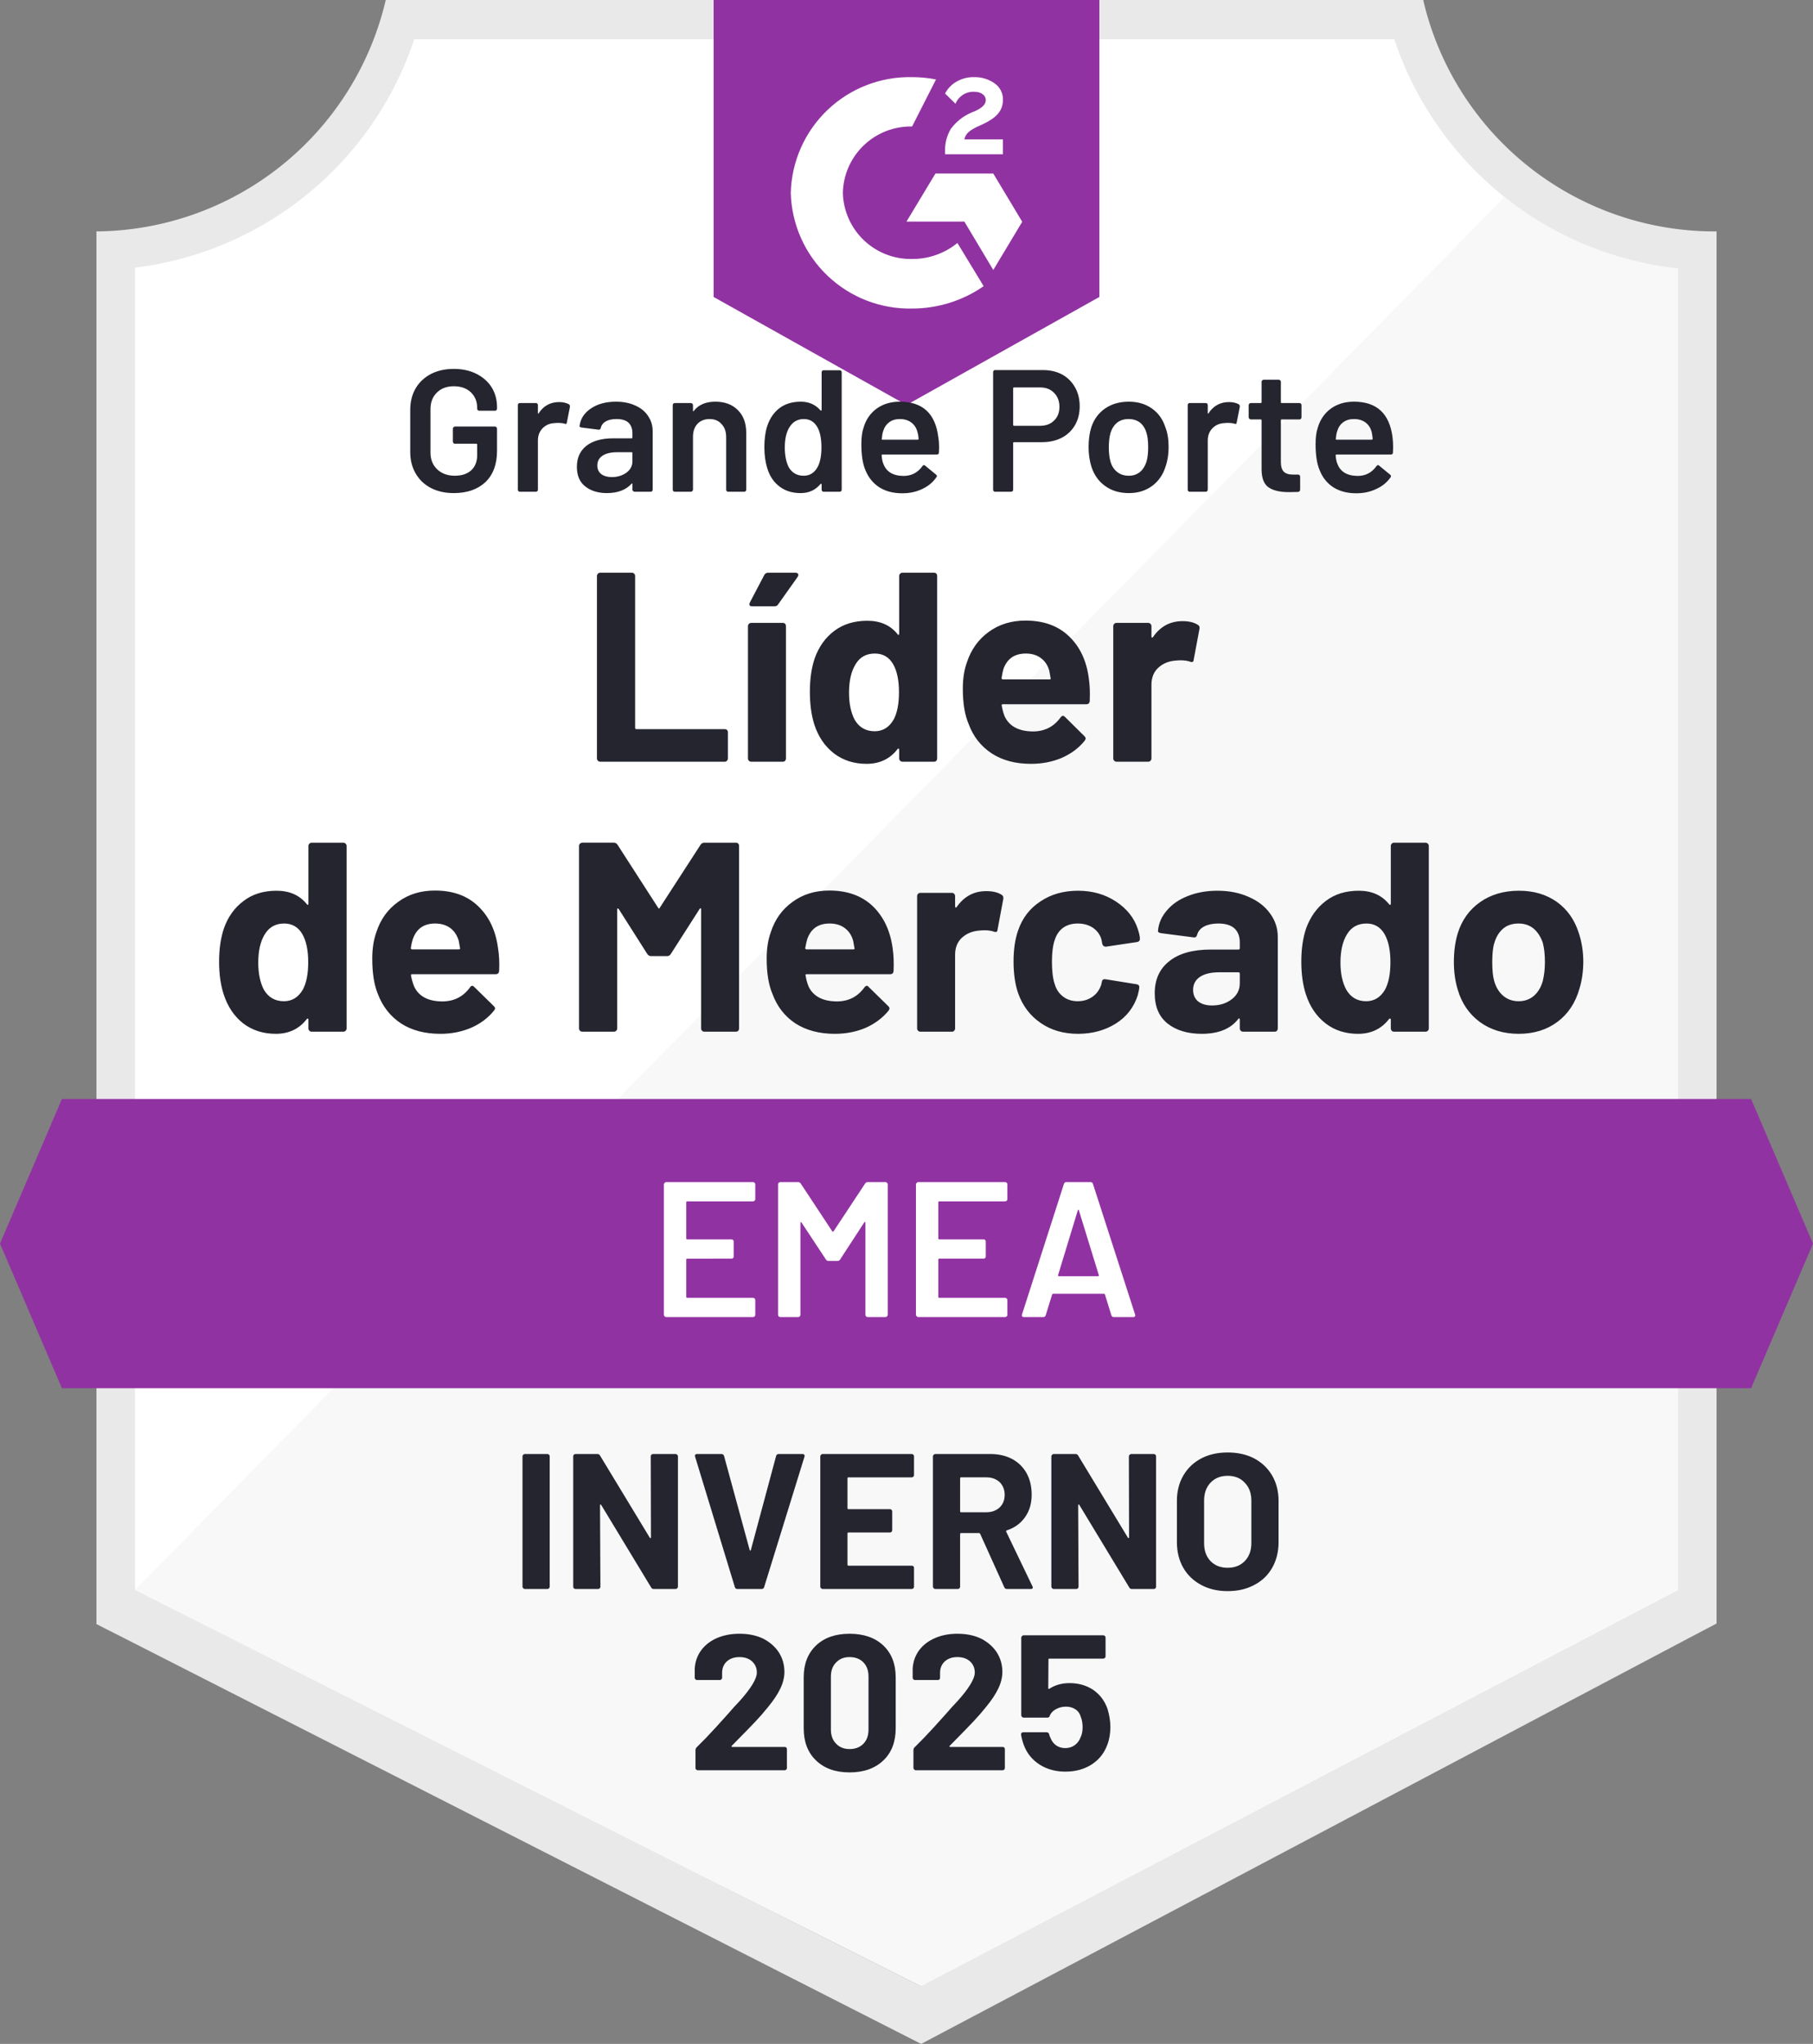
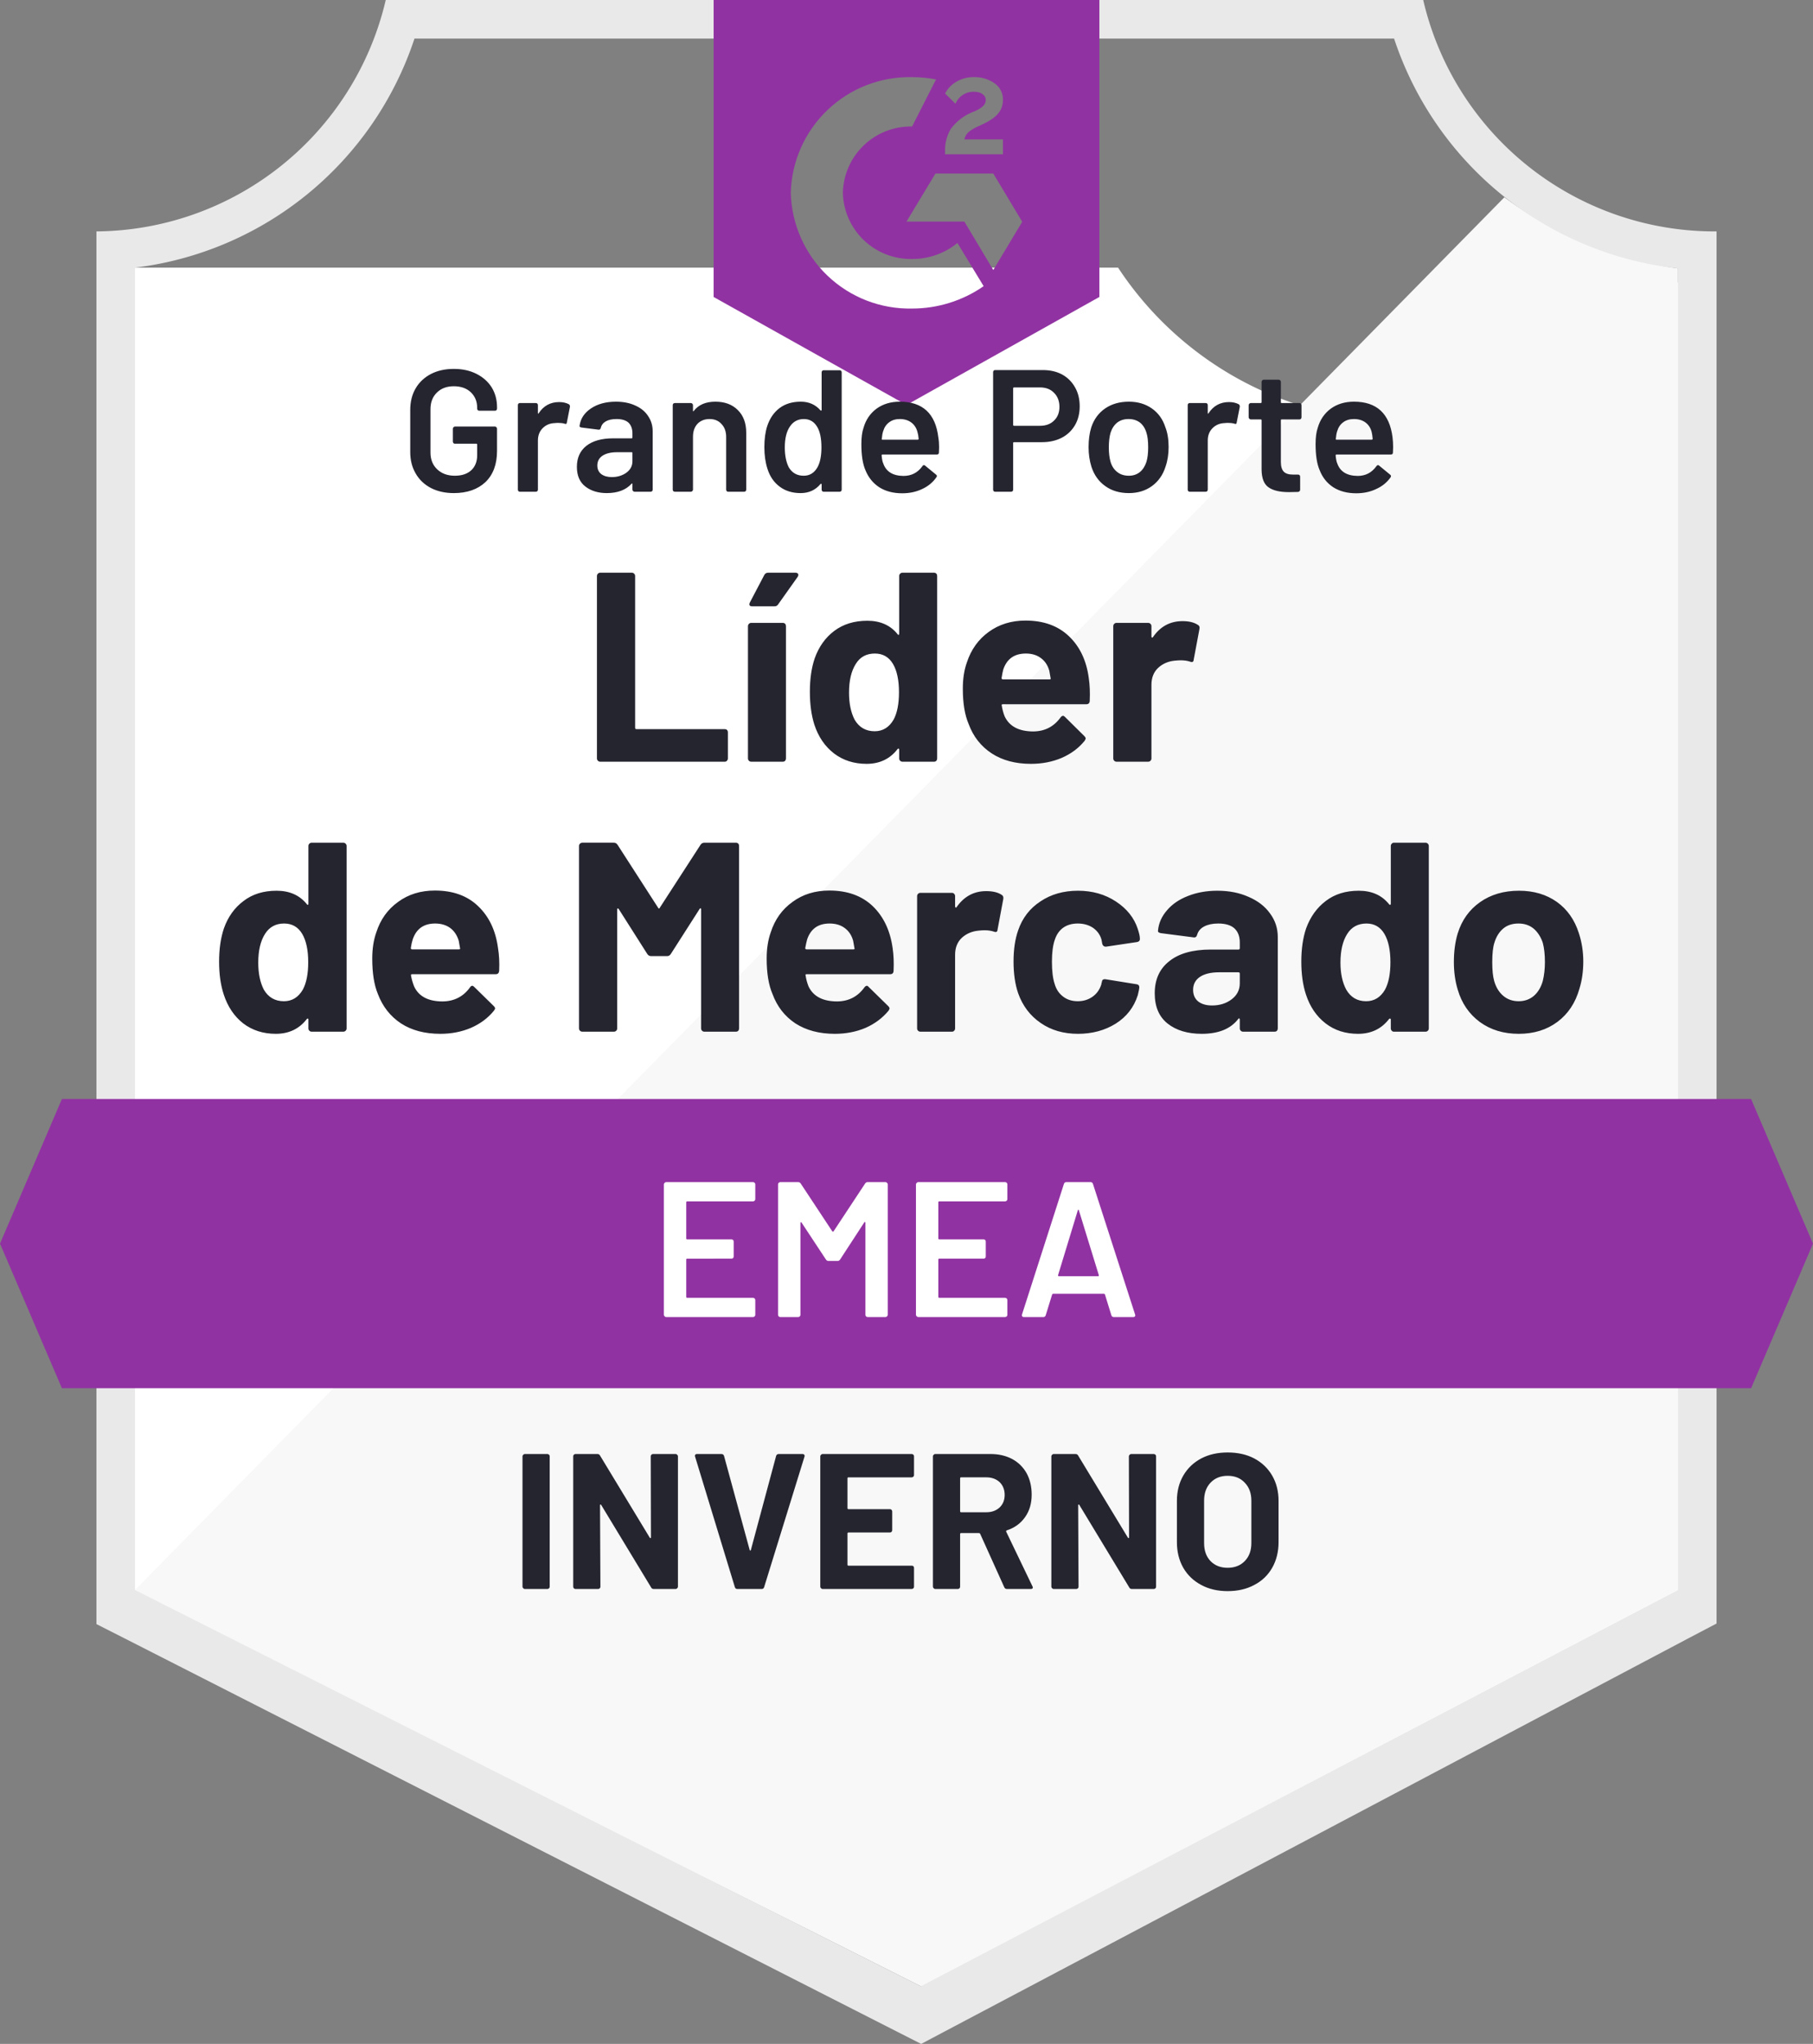
<svg xmlns="http://www.w3.org/2000/svg" id="Layer_1" data-name="Layer 1" viewBox="0 0 94 105.99">
  <rect x="0" y="0" width="94" height="105.99" fill="#808080" stroke="none" />
  <g id="container">
    <defs>
      <clipPath id="clip-path">
        <path d="M90.79 56.99H3.21L0 64.49l3.21 7.5h87.58l3.21-7.5-3.21-7.5z" class="cls-1" />
      </clipPath>
      <clipPath id="clip-path-2">
-         <path d="M0-1.01h94v122H0z" style="fill:none" />
-       </clipPath>
+         </clipPath>
      <clipPath id="clip-path-3">
        <path d="m47 21 10-5.6V0H37v15.4Zm2-13.14a2.15 2.15 0 0 1 .3-1.18 2.61 2.61 0 0 1 1.06-.84l.24-.1c.41-.2.51-.37.51-.57s-.22-.41-.57-.41a1 1 0 0 0-1 .62L49 4.85a1.49 1.49 0 0 1 .6-.62 1.72 1.72 0 0 1 .89-.23 1.77 1.77 0 0 1 1.06.31 1 1 0 0 1 .45.86c0 .58-.34.93-1 1.25l-.37.17c-.38.19-.57.35-.63.64h2V8h-3ZM51.5 9l1.5 2.5-1.5 2.5-1.5-2.51h-3L48.5 9Zm-4.21-5a6.36 6.36 0 0 1 1.24.12l-1.24 2.44A3.52 3.52 0 0 0 43.7 10a3.52 3.52 0 0 0 3.59 3.43 3.68 3.68 0 0 0 2.35-.83L51 14.84A6.5 6.5 0 0 1 47.29 16 6.16 6.16 0 0 1 41 10a6.16 6.16 0 0 1 6.29-6Z" class="cls-1" />
      </clipPath>
      <style>.cls-1{fill:none;clip-rule:evenodd}.cls-7{clip-path:url(#clip-path-2)}</style>
    </defs>
-     <path d="M47.82 103 6.63 82.45V13.88A17.67 17.67 0 0 0 21.29 2h51.34A17.69 17.69 0 0 0 87.5 13.92v68.53Z" style="fill:#fff" />
+     <path d="M47.82 103 6.63 82.45V13.88h51.34A17.69 17.69 0 0 0 87.5 13.92v68.53Z" style="fill:#fff" />
    <path d="M7 82.45 47.74 103 87 82.43V13.92a19.46 19.46 0 0 1-9-3.69Z" style="fill:#f7f8f7" />
    <path d="M89 12h-.13A15.51 15.51 0 0 1 73.79 0H20A15.53 15.53 0 0 1 5 12v72.22l1.42.72 40.14 20.44 1.2.61 1.19-.63 38.66-20.44 1.39-.73V14Zm-41.26 91L7 82.45V13.88A17.5 17.5 0 0 0 21.49 2h50.79A17.52 17.52 0 0 0 87 13.92v68.53Z" style="fill:#e9e9ea" />
    <g class="cls-7" style="clip-path:url(#clip-path)">
      <path id="banner" fill="#9132a2" d="M-5 51.99H99v25H-5z" class="cls-8" />
    </g>
    <g class="cls-7" style="clip-path:url(#clip-path-3)">
      <path id="logo" fill="#9132a2" d="M32-5.01h30v31H32z" class="cls-10" />
    </g>
    <path fill="#252530" d="M5.19-9.63q0-.07.05-.12.05-.05.12-.05H7q.07 0 .12.05.05.05.05.12v9.46q0 .07-.05.12Q7.07 0 7 0H5.36q-.07 0-.12-.05-.05-.05-.05-.12v-.46q0-.04-.02-.05-.03-.01-.06.02-.59.77-1.61.77-.98 0-1.69-.54-.7-.55-1.01-1.5-.24-.73-.24-1.7 0-.99.25-1.73.32-.9 1.02-1.42.69-.53 1.71-.53 1.01 0 1.57.7.03.04.06.03.02-.01.02-.06v-2.99ZM4.9-2.18q.28-.52.28-1.42 0-.94-.31-1.47-.32-.54-.94-.54-.65 0-.99.54-.35.55-.35 1.49 0 .84.29 1.4.35.6 1.04.6.63 0 .98-.6Zm10.12-2.16q.09.53.06 1.19-.02.17-.18.17h-4.33q-.08 0-.06.07.05.28.16.56.36.78 1.48.78.9-.01 1.42-.73.05-.08.12-.08.04 0 .1.06l1.01.99q.07.07.07.13 0 .02-.06.11-.46.57-1.19.89-.73.31-1.59.31-1.21 0-2.04-.54-.83-.55-1.2-1.53-.29-.7-.29-1.83 0-.77.21-1.36.32-1 1.13-1.58.8-.59 1.91-.59 1.4 0 2.24.81.85.81 1.03 2.17Zm-3.26-1.27q-.88 0-1.16.82-.06.18-.1.45 0 .07.07.07h2.42q.09 0 .06-.07-.07-.41-.07-.39-.13-.42-.44-.65-.32-.23-.78-.23Zm13.76-4.08q.07-.11.2-.11h1.64q.07 0 .12.05.04.05.04.12v9.46q0 .07-.04.12-.05.05-.12.05h-1.64q-.07 0-.12-.05-.05-.05-.05-.12v-6.17q0-.06-.03-.06t-.05.04l-1.49 2.33q-.07.11-.19.11h-.83q-.13 0-.2-.11l-1.48-2.33q-.03-.04-.06-.03-.02.01-.02.06v6.16q0 .07-.05.12-.05.05-.12.05h-1.64q-.07 0-.12-.05-.05-.05-.05-.12v-9.46q0-.07.05-.12.05-.05.12-.05h1.64q.12 0 .19.11l2.1 3.26q.05.09.09 0l2.11-3.26Zm9.96 5.35q.08.53.05 1.19-.01.17-.18.17h-4.33q-.08 0-.05.07.04.28.15.56.37.78 1.49.78.89-.01 1.41-.73.06-.08.13-.08.04 0 .09.06l1.01.99q.07.07.07.13 0 .02-.05.11-.47.57-1.19.89-.73.31-1.6.31-1.2 0-2.04-.54-.83-.55-1.19-1.53-.3-.7-.3-1.83 0-.77.21-1.36.32-1 1.13-1.58.8-.59 1.91-.59 1.4 0 2.25.81.84.81 1.03 2.17Zm-3.27-1.27q-.88 0-1.16.82-.05.18-.1.45 0 .07.07.07h2.43q.08 0 .05-.07-.07-.41-.07-.39-.12-.42-.44-.65-.31-.23-.78-.23Zm8.12-1.68q.51 0 .8.19.11.06.09.21l-.3 1.6q-.01.17-.19.1-.21-.07-.49-.07-.12 0-.31.02-.51.05-.86.37-.35.33-.35.88v3.82q0 .07-.05.12-.04.05-.11.05h-1.64q-.07 0-.12-.05-.05-.05-.05-.12v-6.86q0-.07.05-.12.05-.05.12-.05h1.64q.07 0 .11.05.05.05.05.12v.53q0 .05.03.06.03.01.04-.01.58-.84 1.54-.84Zm4.76 7.4q-1.12 0-1.93-.56-.82-.56-1.17-1.54-.24-.7-.24-1.65 0-.94.24-1.62.33-.96 1.16-1.5.82-.55 1.94-.55t1.97.56q.85.56 1.13 1.42.11.33.11.5v.03q0 .12-.14.15l-1.61.24h-.03q-.12 0-.17-.14l-.04-.22q-.1-.37-.43-.61-.34-.23-.8-.23-.45 0-.76.22-.3.22-.43.62-.15.42-.15 1.14 0 .73.14 1.15.12.42.44.66.31.24.76.24.43 0 .76-.23t.46-.64q.01-.03.01-.08.02-.02.02-.05.01-.16.19-.14l1.61.26q.14.02.14.15 0 .11-.08.42-.3.94-1.14 1.47-.85.53-1.96.53Zm7.23-7.42q.91 0 1.62.32.72.31 1.11.86.4.54.4 1.22v4.74q0 .07-.04.12-.05.05-.12.05h-1.64q-.07 0-.12-.05-.05-.05-.05-.12v-.46q0-.04-.03-.06-.03-.01-.05.03-.59.77-1.89.77-1.1 0-1.77-.53-.67-.53-.67-1.57 0-1.08.76-1.67.75-.6 2.15-.6h1.43q.07 0 .07-.07v-.3q0-.47-.28-.73-.28-.25-.84-.25-.43 0-.72.15t-.37.43q-.04.16-.18.14l-1.7-.22q-.17-.03-.15-.13.05-.58.47-1.06.41-.48 1.09-.74.68-.27 1.52-.27Zm-.28 5.95q.6 0 1.02-.32.42-.32.42-.83v-.5q0-.07-.07-.07H52.4q-.63 0-.99.24-.35.24-.35.67 0 .38.26.6.27.21.72.21Zm9.27-8.27q0-.07.05-.12.04-.05.11-.05h1.64q.07 0 .12.05.05.05.05.12v9.46q0 .07-.05.12-.05.05-.12.05h-1.64q-.07 0-.11-.05-.05-.05-.05-.12v-.46q0-.04-.03-.05-.03-.01-.06.02-.59.77-1.61.77-.98 0-1.68-.54-.71-.55-1.02-1.5-.24-.73-.24-1.7 0-.99.25-1.73.33-.9 1.02-1.42.69-.53 1.71-.53 1.01 0 1.57.7.03.04.06.03.03-.01.03-.06v-2.99Zm-.3 7.45q.28-.52.28-1.42 0-.94-.31-1.47-.32-.54-.93-.54-.66 0-1 .54-.35.55-.35 1.49 0 .84.3 1.4.35.6 1.03.6.63 0 .98-.6ZM67.94.11q-1.17 0-2.01-.61-.84-.62-1.15-1.68-.2-.66-.2-1.43 0-.83.2-1.49.32-1.03 1.16-1.62.84-.59 2.02-.59 1.14 0 1.96.58.81.58 1.14 1.62.23.7.23 1.47 0 .76-.2 1.41-.31 1.1-1.14 1.72-.83.62-2.01.62Zm0-1.69q.46 0 .79-.28.32-.28.46-.77.11-.45.11-.98 0-.59-.11-1-.16-.47-.48-.74-.32-.26-.78-.26-.48 0-.79.26-.32.27-.46.74-.11.34-.11 1 0 .63.1.98.14.49.47.77.33.28.8.28Z" transform="translate(10.8 53.5)" />
    <path fill="#252530" d="M1.02 0Q.95 0 .9-.05.85-.1.85-.17v-9.46q0-.07.05-.12.05-.05.12-.05h1.64q.07 0 .12.05.05.05.05.12v7.87q0 .07.07.07h4.58q.07 0 .11.04.05.05.05.12v1.36q0 .07-.05.12-.04.05-.11.05H1.02Zm7.83 0q-.07 0-.12-.05-.05-.05-.05-.12v-6.86q0-.07.05-.12.05-.05.12-.05h1.64q.07 0 .12.05.04.05.04.12v6.86q0 .07-.04.12-.05.05-.12.05H8.85Zm.04-8.06q-.1 0-.13-.06-.02-.06.02-.14l.74-1.41q.06-.13.21-.13h1.41q.1 0 .14.06.03.07-.02.15l-1 1.41q-.07.12-.19.12H8.89Zm7.63-1.57q0-.07.05-.12.05-.05.12-.05h1.64q.07 0 .12.05.04.05.04.12v9.46q0 .07-.04.12-.05.05-.12.05h-1.64q-.07 0-.12-.05-.05-.05-.05-.12v-.46q0-.04-.03-.05-.03-.01-.05.02-.59.77-1.61.77-.98 0-1.69-.54-.71-.55-1.02-1.5-.23-.73-.23-1.7 0-.99.25-1.73.32-.9 1.01-1.42.7-.53 1.72-.53 1.01 0 1.57.7.02.04.05.03.03-.01.03-.06v-2.99Zm-.29 7.45q.28-.52.28-1.42 0-.94-.31-1.47-.32-.54-.94-.54-.66 0-.99.54-.35.55-.35 1.49 0 .84.29 1.4.35.6 1.04.6.63 0 .98-.6Zm10.12-2.16q.08.53.05 1.19-.01.17-.18.17H21.9q-.09 0-.06.07.04.28.15.56.37.78 1.49.78.89-.01 1.41-.73.06-.08.13-.08.04 0 .1.06l1 .99q.07.07.07.13 0 .02-.05.11-.46.57-1.19.89-.73.31-1.6.31-1.2 0-2.03-.54-.84-.55-1.2-1.53-.3-.7-.3-1.83 0-.77.21-1.36.33-1 1.13-1.58.81-.59 1.91-.59 1.4 0 2.25.81.85.81 1.03 2.17Zm-3.26-1.27q-.89 0-1.17.82-.05.18-.09.45 0 .07.07.07h2.42q.08 0 .05-.07-.07-.41-.07-.39-.12-.42-.44-.65-.31-.23-.77-.23Zm8.12-1.68q.5 0 .79.19.12.06.09.21l-.3 1.6q-.01.17-.19.1-.21-.07-.49-.07-.11 0-.31.02-.5.05-.85.37-.35.33-.35.88v3.82q0 .07-.05.12-.05.05-.12.05h-1.64q-.07 0-.12-.05-.05-.05-.05-.12v-6.86q0-.07.05-.12.05-.05.12-.05h1.64q.07 0 .12.05.05.05.05.12v.53q0 .05.02.06.03.01.05-.01.57-.84 1.54-.84Z" transform="translate(30.1 39.5)" />
    <path fill="#252530" d="M2.76.07q-.67 0-1.18-.26-.52-.27-.8-.76Q.5-1.43.5-2.06v-2.18q0-.64.28-1.12.28-.48.8-.75.51-.26 1.18-.26.67 0 1.18.26.51.26.79.71.27.45.27 1.02v.07q0 .04-.03.08-.03.03-.07.03h-.82q-.05 0-.08-.03-.03-.04-.03-.08v-.05q0-.48-.33-.8-.33-.31-.88-.31t-.88.33q-.33.32-.33.86v2.25q0 .54.35.87.35.33.91.33.54 0 .85-.28.31-.29.31-.78v-.56q0-.04-.05-.04h-1.1q-.05 0-.08-.03-.03-.04-.03-.08v-.67q0-.04.03-.07.03-.04.08-.04H4.9q.04 0 .07.04.03.03.03.07v1.15Q5-1.08 4.4-.5q-.61.57-1.64.57Zm5.46-4.72q.29 0 .5.11.07.04.06.14l-.16.81q-.01.11-.12.06-.14-.04-.32-.04-.12 0-.18.01-.38.01-.63.26t-.25.64v2.55q0 .05-.03.08T7.01 0h-.83q-.04 0-.07-.03-.03-.03-.03-.08v-4.38q0-.05.03-.08t.07-.03h.83q.05 0 .08.03t.03.08v.4q0 .04.01.04.02.01.03-.02.38-.58 1.06-.58Zm2.95-.02q.57 0 1 .2.43.19.66.54.24.35.24.79v3.03q0 .05-.03.08t-.08.03h-.83q-.04 0-.07-.03-.04-.03-.04-.08V-.4q0-.02-.01-.03-.02 0-.04.02-.44.48-1.28.48-.67 0-1.11-.34-.44-.34-.44-1.02 0-.7.49-1.09.5-.39 1.39-.39h.96q.04 0 .04-.05v-.21q0-.35-.2-.55-.21-.19-.62-.19-.35 0-.56.12-.21.12-.26.34-.03.11-.13.09l-.87-.11q-.05-.01-.08-.03-.03-.02-.02-.06.07-.55.59-.9t1.3-.35Zm-.22 3.91q.44 0 .76-.23.31-.23.31-.59v-.43q0-.04-.04-.04h-.76q-.47 0-.75.18-.27.18-.27.51 0 .29.21.45.21.15.54.15Zm5.37-3.91q.73 0 1.16.43.44.43.44 1.18v2.95q0 .05-.03.08t-.08.03h-.83q-.04 0-.07-.03-.03-.03-.03-.08v-2.73q0-.42-.24-.67-.23-.26-.62-.26t-.63.25q-.23.25-.23.67v2.74q0 .05-.04.08-.03.03-.07.03h-.83q-.04 0-.08-.03-.03-.03-.03-.08v-4.38q0-.05.03-.08.04-.03.08-.03h.83q.04 0 .07.03.04.03.04.08v.29q0 .02.01.03.02.01.03-.02.37-.48 1.12-.48Zm5.51-1.52q0-.05.03-.08t.07-.03h.83q.05 0 .08.03t.03.08v6.08q0 .05-.03.08t-.08.03h-.83q-.04 0-.07-.03-.03-.03-.03-.08v-.27q0-.03-.02-.03-.02-.01-.04.01-.39.47-1.03.47t-1.08-.33q-.45-.33-.64-.93-.16-.5-.16-1.12 0-.64.15-1.1.2-.6.64-.93.44-.33 1.1-.33.63 0 1.02.45.02.02.04.01.02 0 .02-.03v-1.95Zm-.22 4.93q.21-.37.21-1.04 0-.71-.23-1.08-.24-.39-.68-.39-.46 0-.72.38-.27.39-.27 1.09 0 .63.21 1.04.26.43.77.43.46 0 .71-.43Zm6.27-1.56q.04.23.04.51l-.01.28q0 .1-.11.1h-2.82q-.04 0-.04.05.03.3.08.4.22.65 1.05.66.62 0 .98-.5.03-.06.09-.06.03 0 .06.03l.56.46q.08.06.02.14-.28.4-.74.61-.46.22-1.03.22-.7 0-1.19-.31-.49-.32-.72-.89-.21-.48-.21-1.35 0-.52.11-.84.18-.63.68-1 .5-.36 1.2-.36 1.78 0 2 1.85Zm-2-.95q-.33 0-.55.17-.22.16-.31.46-.05.15-.07.39-.02.05.03.05h1.83q.05 0 .05-.05-.02-.22-.06-.34-.08-.32-.32-.5t-.6-.18Zm7.42-2.54q.57 0 1 .23.43.24.67.67.24.42.24.98 0 .55-.24.97-.25.43-.69.66-.45.23-1.03.23h-1.44q-.05 0-.05.04v2.42q0 .05-.03.08t-.08.03h-.83q-.04 0-.07-.03-.03-.03-.03-.08V-6.2q0-.05.03-.08t.07-.03h2.48Zm-.15 2.89q.46 0 .73-.27.28-.27.28-.71 0-.45-.28-.73-.27-.28-.73-.28h-1.34q-.05 0-.05.05v1.89q0 .05.05.05h1.34ZM37.76.07q-.72 0-1.22-.36-.51-.36-.72-1-.15-.48-.15-1.02 0-.58.14-1.03.21-.63.72-.98t1.23-.35q.69 0 1.19.35t.7.97q.17.43.17 1.03 0 .56-.16 1.02-.2.64-.71 1.01-.5.36-1.19.36Zm0-.9q.33 0 .57-.19.23-.19.34-.53.09-.3.09-.75 0-.49-.09-.76-.1-.34-.34-.53-.24-.18-.59-.18-.34 0-.58.18-.24.19-.35.53-.09.31-.09.76 0 .44.09.75.1.34.35.53.24.19.6.19Zm5.19-3.82q.29 0 .5.11.07.04.06.14l-.16.81q-.01.11-.12.06-.14-.04-.32-.04-.12 0-.18.01-.38.01-.63.26t-.25.64v2.55q0 .05-.03.08t-.08.03h-.83q-.04 0-.07-.03-.03-.03-.03-.08v-4.38q0-.05.03-.08t.07-.03h.83q.05 0 .08.03t.03.08v.4q0 .04.01.04.02.01.03-.02.38-.58 1.06-.58Zm3.76.79q0 .04-.03.08-.03.03-.08.03h-.92q-.04 0-.04.04v2.17q0 .34.15.5.15.15.47.15h.27q.05 0 .08.03t.03.08v.67q0 .1-.11.12l-.47.01q-.71 0-1.06-.25-.35-.24-.36-.91v-2.57q0-.04-.05-.04h-.51q-.04 0-.07-.03-.04-.04-.04-.08v-.63q0-.05.04-.08.03-.03.07-.03h.51q.05 0 .05-.04V-5.7q0-.04.03-.07.03-.04.08-.04h.78q.05 0 .08.04.03.03.03.07v1.06q0 .04.04.04h.92q.05 0 .08.03t.03.08v.63Zm4.72 1.04q.03.23.03.51l-.01.28q0 .1-.11.1h-2.81q-.05 0-.05.05.03.3.08.4.22.65 1.06.66.61 0 .97-.5.04-.06.09-.06.03 0 .06.03l.56.46q.08.06.03.14-.28.4-.75.61-.46.22-1.03.22-.7 0-1.19-.31-.49-.32-.71-.89-.21-.48-.21-1.35 0-.52.11-.84.18-.63.68-1 .5-.36 1.2-.36 1.77 0 2 1.85Zm-2-.95q-.34 0-.56.17-.22.16-.31.46-.05.15-.07.39-.02.05.04.05h1.82q.05 0 .05-.05-.02-.22-.05-.34-.08-.32-.32-.5t-.6-.18Z" transform="translate(20.77 25.5)" />
    <path fill="#fff" d="M5.47-6.12q0 .05-.03.08Q5.4-6 5.35-6H1.94q-.05 0-.05.05v1.87q0 .05.05.05h2.29q.05 0 .09.03.03.04.03.09v.76q0 .05-.03.09-.04.03-.09.03H1.94q-.05 0-.05.05v1.93q0 .05.05.05h3.41q.05 0 .09.04.03.03.03.08v.76q0 .05-.03.08Q5.4 0 5.35 0H.85Q.8 0 .77-.04.73-.07.73-.12v-6.76q0-.05.04-.08Q.8-7 .85-7h4.5q.05 0 .09.04.03.03.03.08v.76Zm5.69-.8q.05-.08.14-.08h.92q.05 0 .08.04.04.03.04.08v6.76q0 .05-.04.08-.03.04-.08.04h-.92q-.05 0-.09-.04-.03-.03-.03-.08v-4.77q0-.03-.02-.04-.03-.01-.04.02L9.87-2.99q-.05.08-.14.08h-.46q-.09 0-.14-.08L7.87-4.9q-.01-.03-.04-.02-.02.01-.02.04v4.76q0 .05-.03.08-.04.04-.09.04h-.92q-.05 0-.09-.04-.03-.03-.03-.08v-6.76q0-.05.03-.08.04-.04.09-.04h.92q.09 0 .14.08l1.63 2.47q.02.02.04.02t.03-.02l1.63-2.47Zm7.38.8q0 .05-.03.08-.04.04-.09.04h-3.41q-.05 0-.05.05v1.87q0 .05.05.05h2.29q.05 0 .09.03.03.04.03.09v.76q0 .05-.03.09-.04.03-.09.03h-2.29q-.05 0-.05.05v1.93q0 .05.05.05h3.41q.05 0 .09.04.03.03.03.08v.76q0 .05-.03.08-.04.04-.09.04h-4.5q-.05 0-.08-.04-.04-.03-.04-.08v-6.76q0-.05.04-.08.03-.04.08-.04h4.5q.05 0 .09.04.03.03.03.08v.76ZM24.06 0q-.1 0-.13-.1l-.33-1.07q-.02-.04-.05-.04h-2.64q-.03 0-.05.04L20.53-.1q-.03.1-.13.1h-1q-.06 0-.09-.04-.03-.03-.01-.1l2.17-6.76q.03-.1.13-.1h1.25q.1 0 .13.1l2.18 6.76q.01.02.01.05 0 .09-.11.09h-1Zm-2.89-2.18q-.01.06.04.06h2.03q.06 0 .04-.06l-1.03-3.35q-.01-.04-.03-.04-.02 0-.03.04l-1.02 3.35Z" transform="translate(33.69 68.3)" />
    <path fill="#252530" d="M.73 0Q.68 0 .65-.04.61-.07.61-.12v-6.76q0-.05.04-.08Q.68-7 .73-7H1.9q.05 0 .09.04.03.03.03.08v6.76q0 .05-.03.08Q1.95 0 1.9 0H.73Zm6.53-6.88q0-.05.03-.08.04-.04.09-.04h1.17q.05 0 .08.04.04.03.04.08v6.76q0 .05-.04.08Q8.6 0 8.55 0H7.42q-.1 0-.14-.08L4.69-4.36q-.02-.03-.04-.02-.02 0-.02.04l.02 4.22q0 .05-.03.08-.04.04-.09.04H3.36q-.05 0-.09-.04-.03-.03-.03-.08v-6.76q0-.05.03-.08.04-.04.09-.04h1.13q.1 0 .14.08l2.58 4.26q.02.03.04.02.02 0 .02-.04l-.01-4.2ZM11.75 0q-.1 0-.13-.1L9.56-6.86l-.01-.04q0-.1.11-.1h1.26q.11 0 .14.1l1.33 4.88q.01.03.03.03.02 0 .03-.03l1.31-4.88q.03-.1.14-.1h1.23q.06 0 .09.04t.01.1L13.14-.1q-.03.1-.13.1h-1.26Zm9.16-5.91q0 .05-.03.08-.04.04-.09.04h-3.28q-.05 0-.05.05v1.55q0 .05.05.05h2.15q.05 0 .08.03.04.04.04.09v.97q0 .05-.04.09-.03.03-.08.03h-2.15q-.05 0-.05.05v1.62q0 .05.05.05h3.28q.05 0 .09.03.03.04.03.09v.97q0 .05-.03.08-.04.04-.09.04h-4.62q-.05 0-.08-.04-.04-.03-.04-.08v-6.76q0-.05.04-.08.03-.04.08-.04h4.62q.05 0 .09.04.03.03.03.08v.97ZM25.73 0q-.1 0-.14-.09l-1.25-2.77q-.02-.04-.06-.04h-.93q-.05 0-.05.05v2.73q0 .05-.03.08-.04.04-.09.04h-1.17q-.05 0-.08-.04-.04-.03-.04-.08v-6.76q0-.05.04-.08.03-.04.08-.04h2.86q.64 0 1.13.26.48.26.75.74.26.48.26 1.11 0 .68-.34 1.16-.34.49-.95.69-.05.02-.03.07l1.36 2.83q.02.04.02.06 0 .08-.11.08h-1.23Zm-2.38-5.79q-.05 0-.05.05v1.71q0 .05.05.05h1.31q.42 0 .69-.25.26-.25.26-.65t-.26-.66q-.27-.25-.69-.25h-1.31Zm8.7-1.09q0-.05.04-.08.03-.04.08-.04h1.17q.05 0 .09.04.03.03.03.08v6.76q0 .05-.03.08-.04.04-.09.04h-1.13q-.1 0-.14-.08l-2.59-4.28q-.02-.03-.04-.02-.02 0-.02.04l.02 4.22q0 .05-.03.08-.04.04-.09.04h-1.17q-.05 0-.08-.04-.04-.03-.04-.08v-6.76q0-.05.04-.08.03-.04.08-.04h1.13q.1 0 .14.08L32-2.66q.02.03.04.02.02 0 .02-.04l-.01-4.2ZM37.17.11q-.78 0-1.37-.32-.6-.32-.93-.89-.33-.58-.33-1.33v-2.14q0-.74.33-1.31.33-.57.93-.89.59-.31 1.37-.31.79 0 1.38.31.6.32.93.89.33.57.33 1.31v2.14q0 .75-.33 1.33-.33.58-.93.89-.59.32-1.38.32Zm0-1.21q.55 0 .89-.35.34-.35.34-.93v-2.2q0-.58-.34-.93-.33-.36-.89-.36-.55 0-.89.36-.33.35-.33.93v2.2q0 .58.33.93.34.35.89.35Z" transform="translate(26.48 82.4)" />
-     <path fill="#252530" d="M2.33-1.27q-.02.02-.01.04t.04.02h2.71q.05 0 .09.03.03.04.03.09v.97q0 .05-.03.08-.04.04-.09.04H.57Q.52 0 .48-.04.45-.07.45-.12v-.92q0-.09.06-.15.49-.48 1-1.04.51-.57.64-.71.28-.33.57-.63.91-1.01.91-1.5 0-.35-.25-.58-.25-.22-.65-.22t-.65.22q-.25.23-.25.6v.25q0 .05-.04.09-.03.03-.08.03H.53q-.05 0-.08-.03-.04-.04-.04-.09v-.47q.03-.54.34-.96.31-.41.82-.63.52-.22 1.16-.22.71 0 1.24.26.52.27.81.72.28.45.28 1 0 .42-.21.86t-.63.95q-.31.39-.67.77-.36.38-1.07 1.1l-.15.15ZM8.44.11q-1.1 0-1.74-.62-.64-.61-.64-1.67v-2.64q0-1.04.64-1.65.64-.61 1.74-.61t1.75.61q.64.61.64 1.65v2.64q0 1.06-.64 1.67-.65.62-1.75.62Zm0-1.21q.45 0 .72-.28.26-.27.26-.73v-2.75q0-.46-.26-.73-.27-.28-.72-.28-.44 0-.7.28-.27.27-.27.73v2.75q0 .46.27.73.26.28.7.28Zm5.19-.17q-.02.02-.01.04t.04.02h2.71q.05 0 .09.03.03.04.03.09v.97q0 .05-.03.08-.04.04-.09.04h-4.5q-.05 0-.08-.04-.04-.03-.04-.08v-.92q0-.09.06-.15.49-.48 1-1.04.51-.57.64-.71.28-.33.57-.63.91-1.01.91-1.5 0-.35-.25-.58-.25-.22-.65-.22t-.65.22q-.25.23-.25.6v.25q0 .05-.03.09-.04.03-.09.03h-1.18q-.05 0-.08-.03-.04-.04-.04-.09v-.47q.03-.54.34-.96.31-.41.83-.63.51-.22 1.15-.22.71 0 1.24.26.52.27.81.72.28.45.28 1 0 .42-.21.86t-.63.95q-.31.39-.67.77-.36.38-1.07 1.1l-.15.15Zm8.18-1.92q.15.49.15.95 0 .51-.16.92-.23.64-.81 1.02-.58.37-1.36.37-.76 0-1.33-.36-.58-.37-.82-1-.1-.26-.15-.55v-.02q0-.11.12-.11h1.21q.1 0 .13.11.01.06.03.1.02.04.03.07.1.26.3.4.2.14.47.14.28 0 .49-.15.21-.15.31-.42.1-.2.1-.52 0-.29-.09-.52-.07-.26-.28-.4-.21-.14-.49-.14t-.52.13q-.24.13-.32.34-.03.1-.13.1h-1.23q-.05 0-.08-.04-.04-.03-.04-.08v-4.03q0-.05.04-.08.03-.04.08-.04h4.13q.05 0 .09.04.03.03.03.08v.97q0 .05-.03.08-.04.04-.09.04H18.8q-.05 0-.05.05l-.01 1.48q0 .07.06.03.45-.29 1.04-.29.7 0 1.23.35.52.36.74.98Z" transform="translate(35.61 91.8)" />
  </g>
</svg>